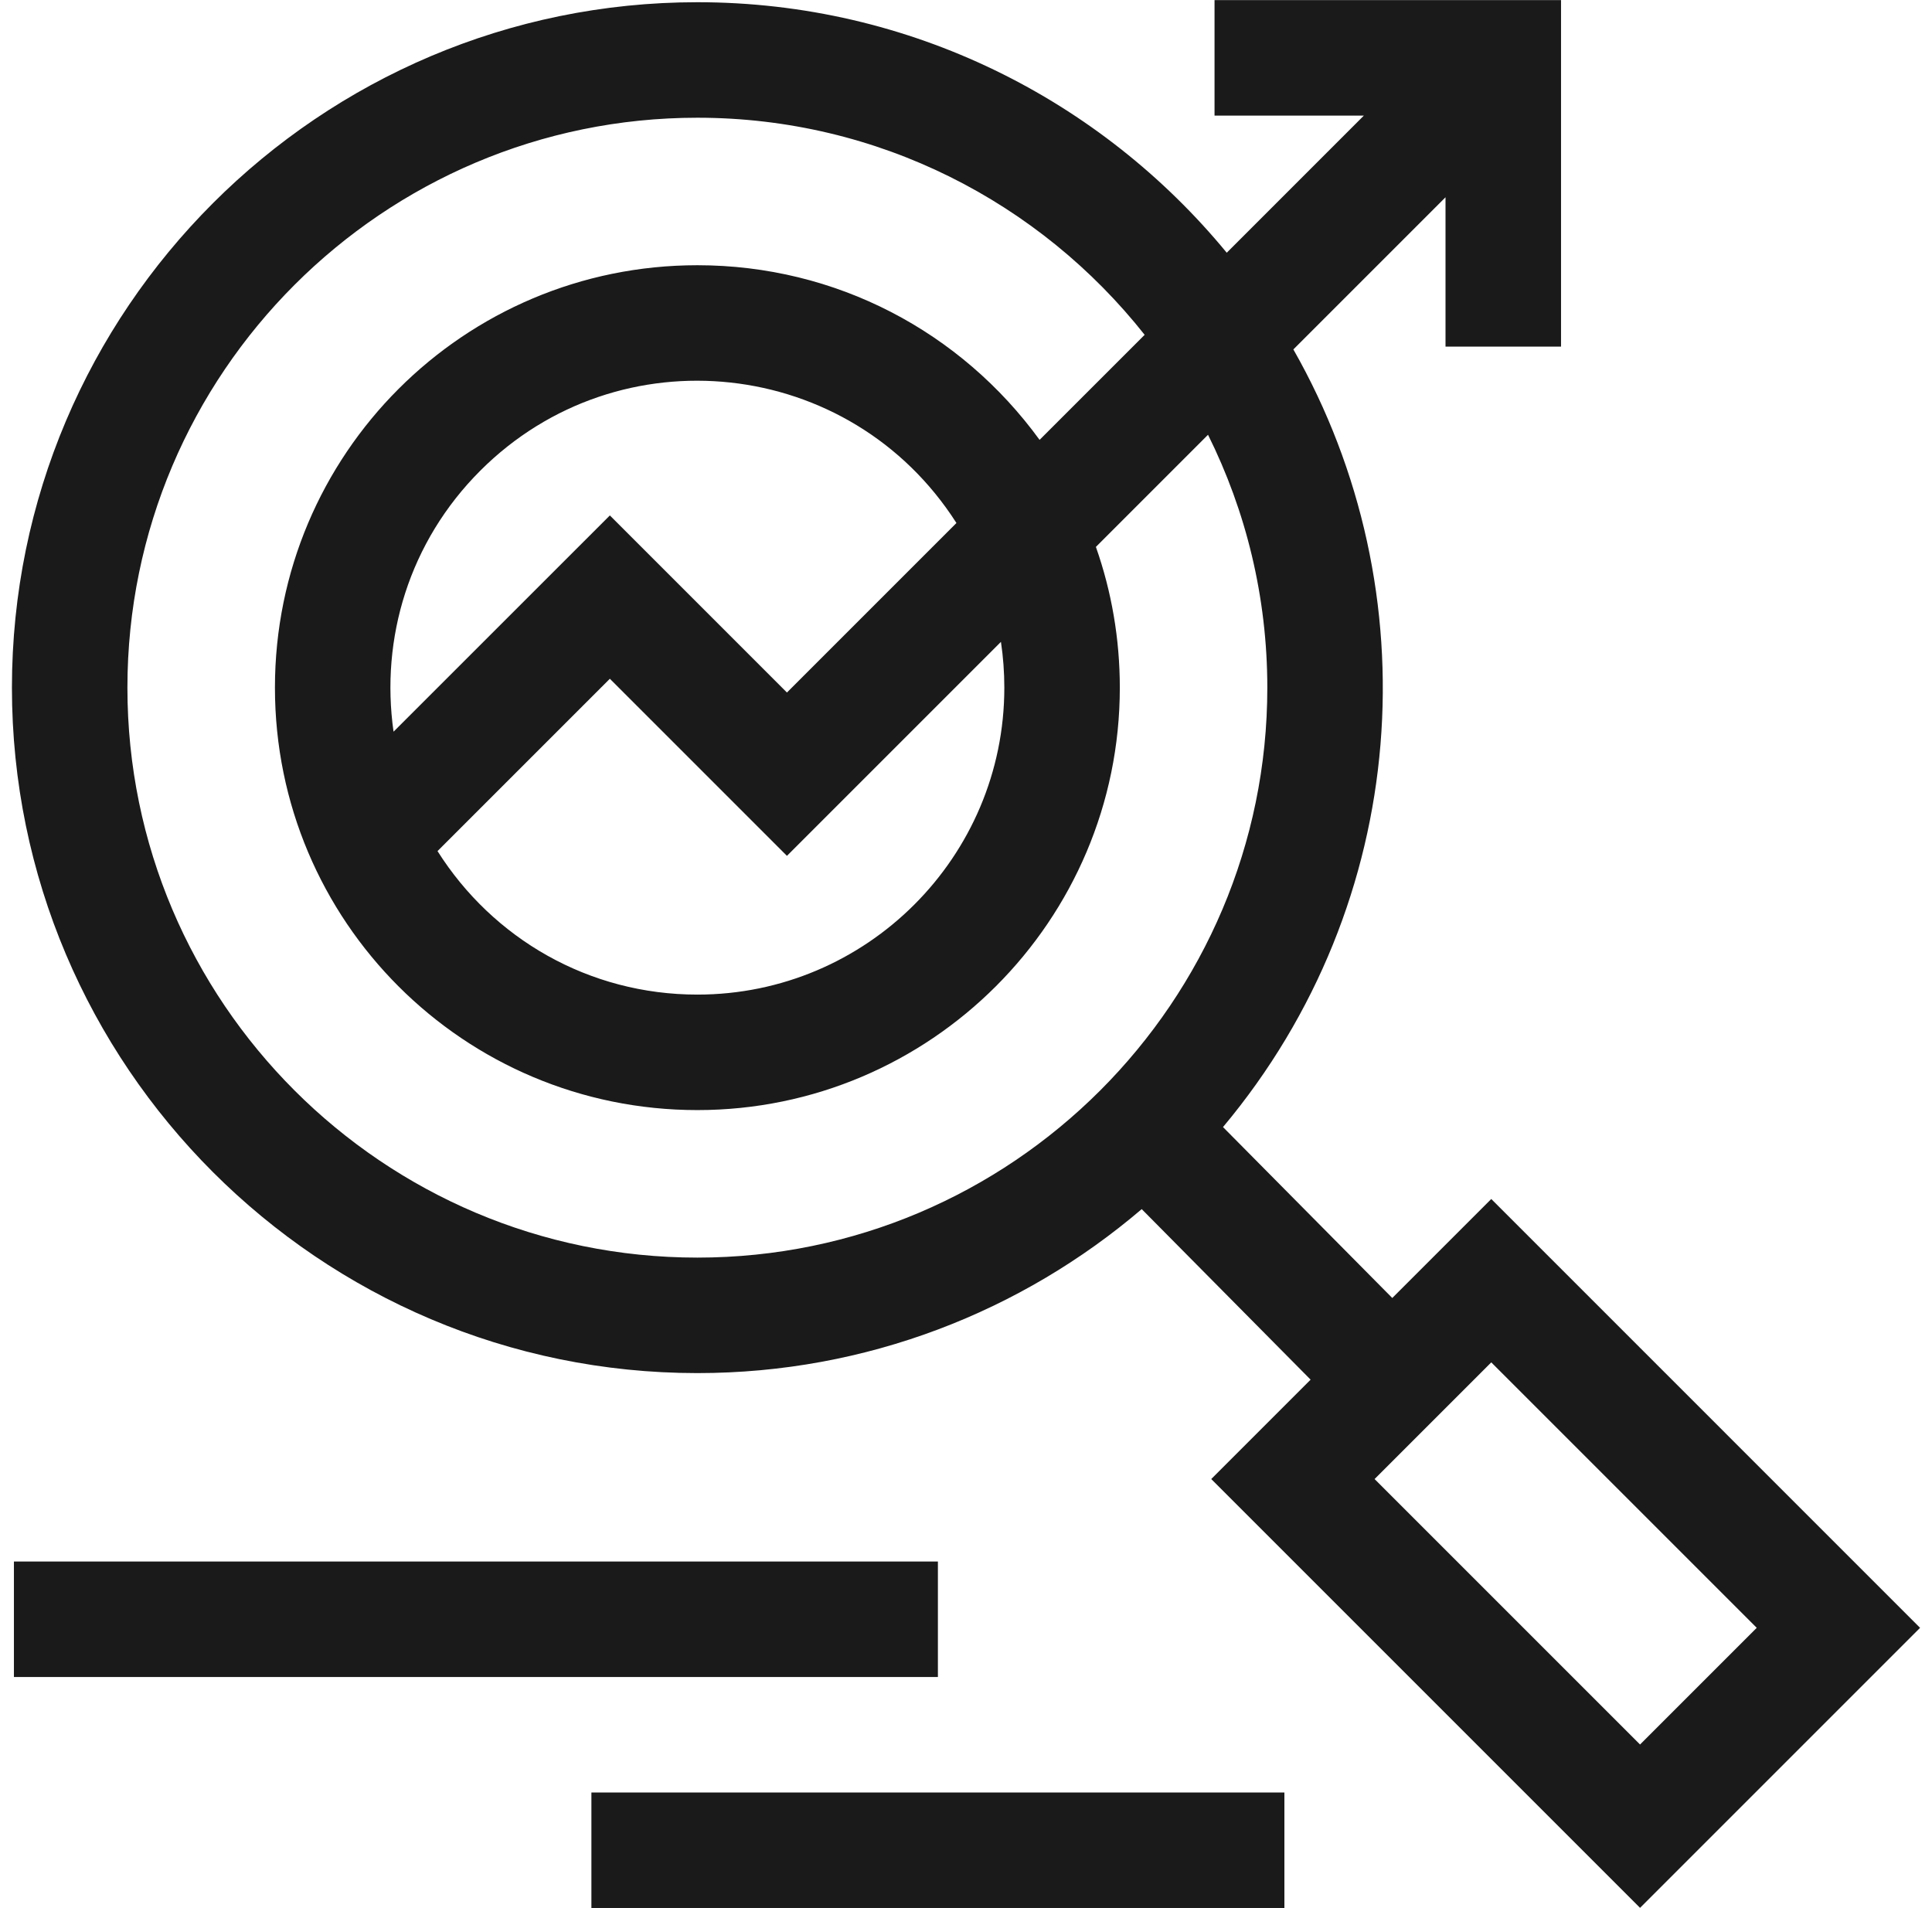
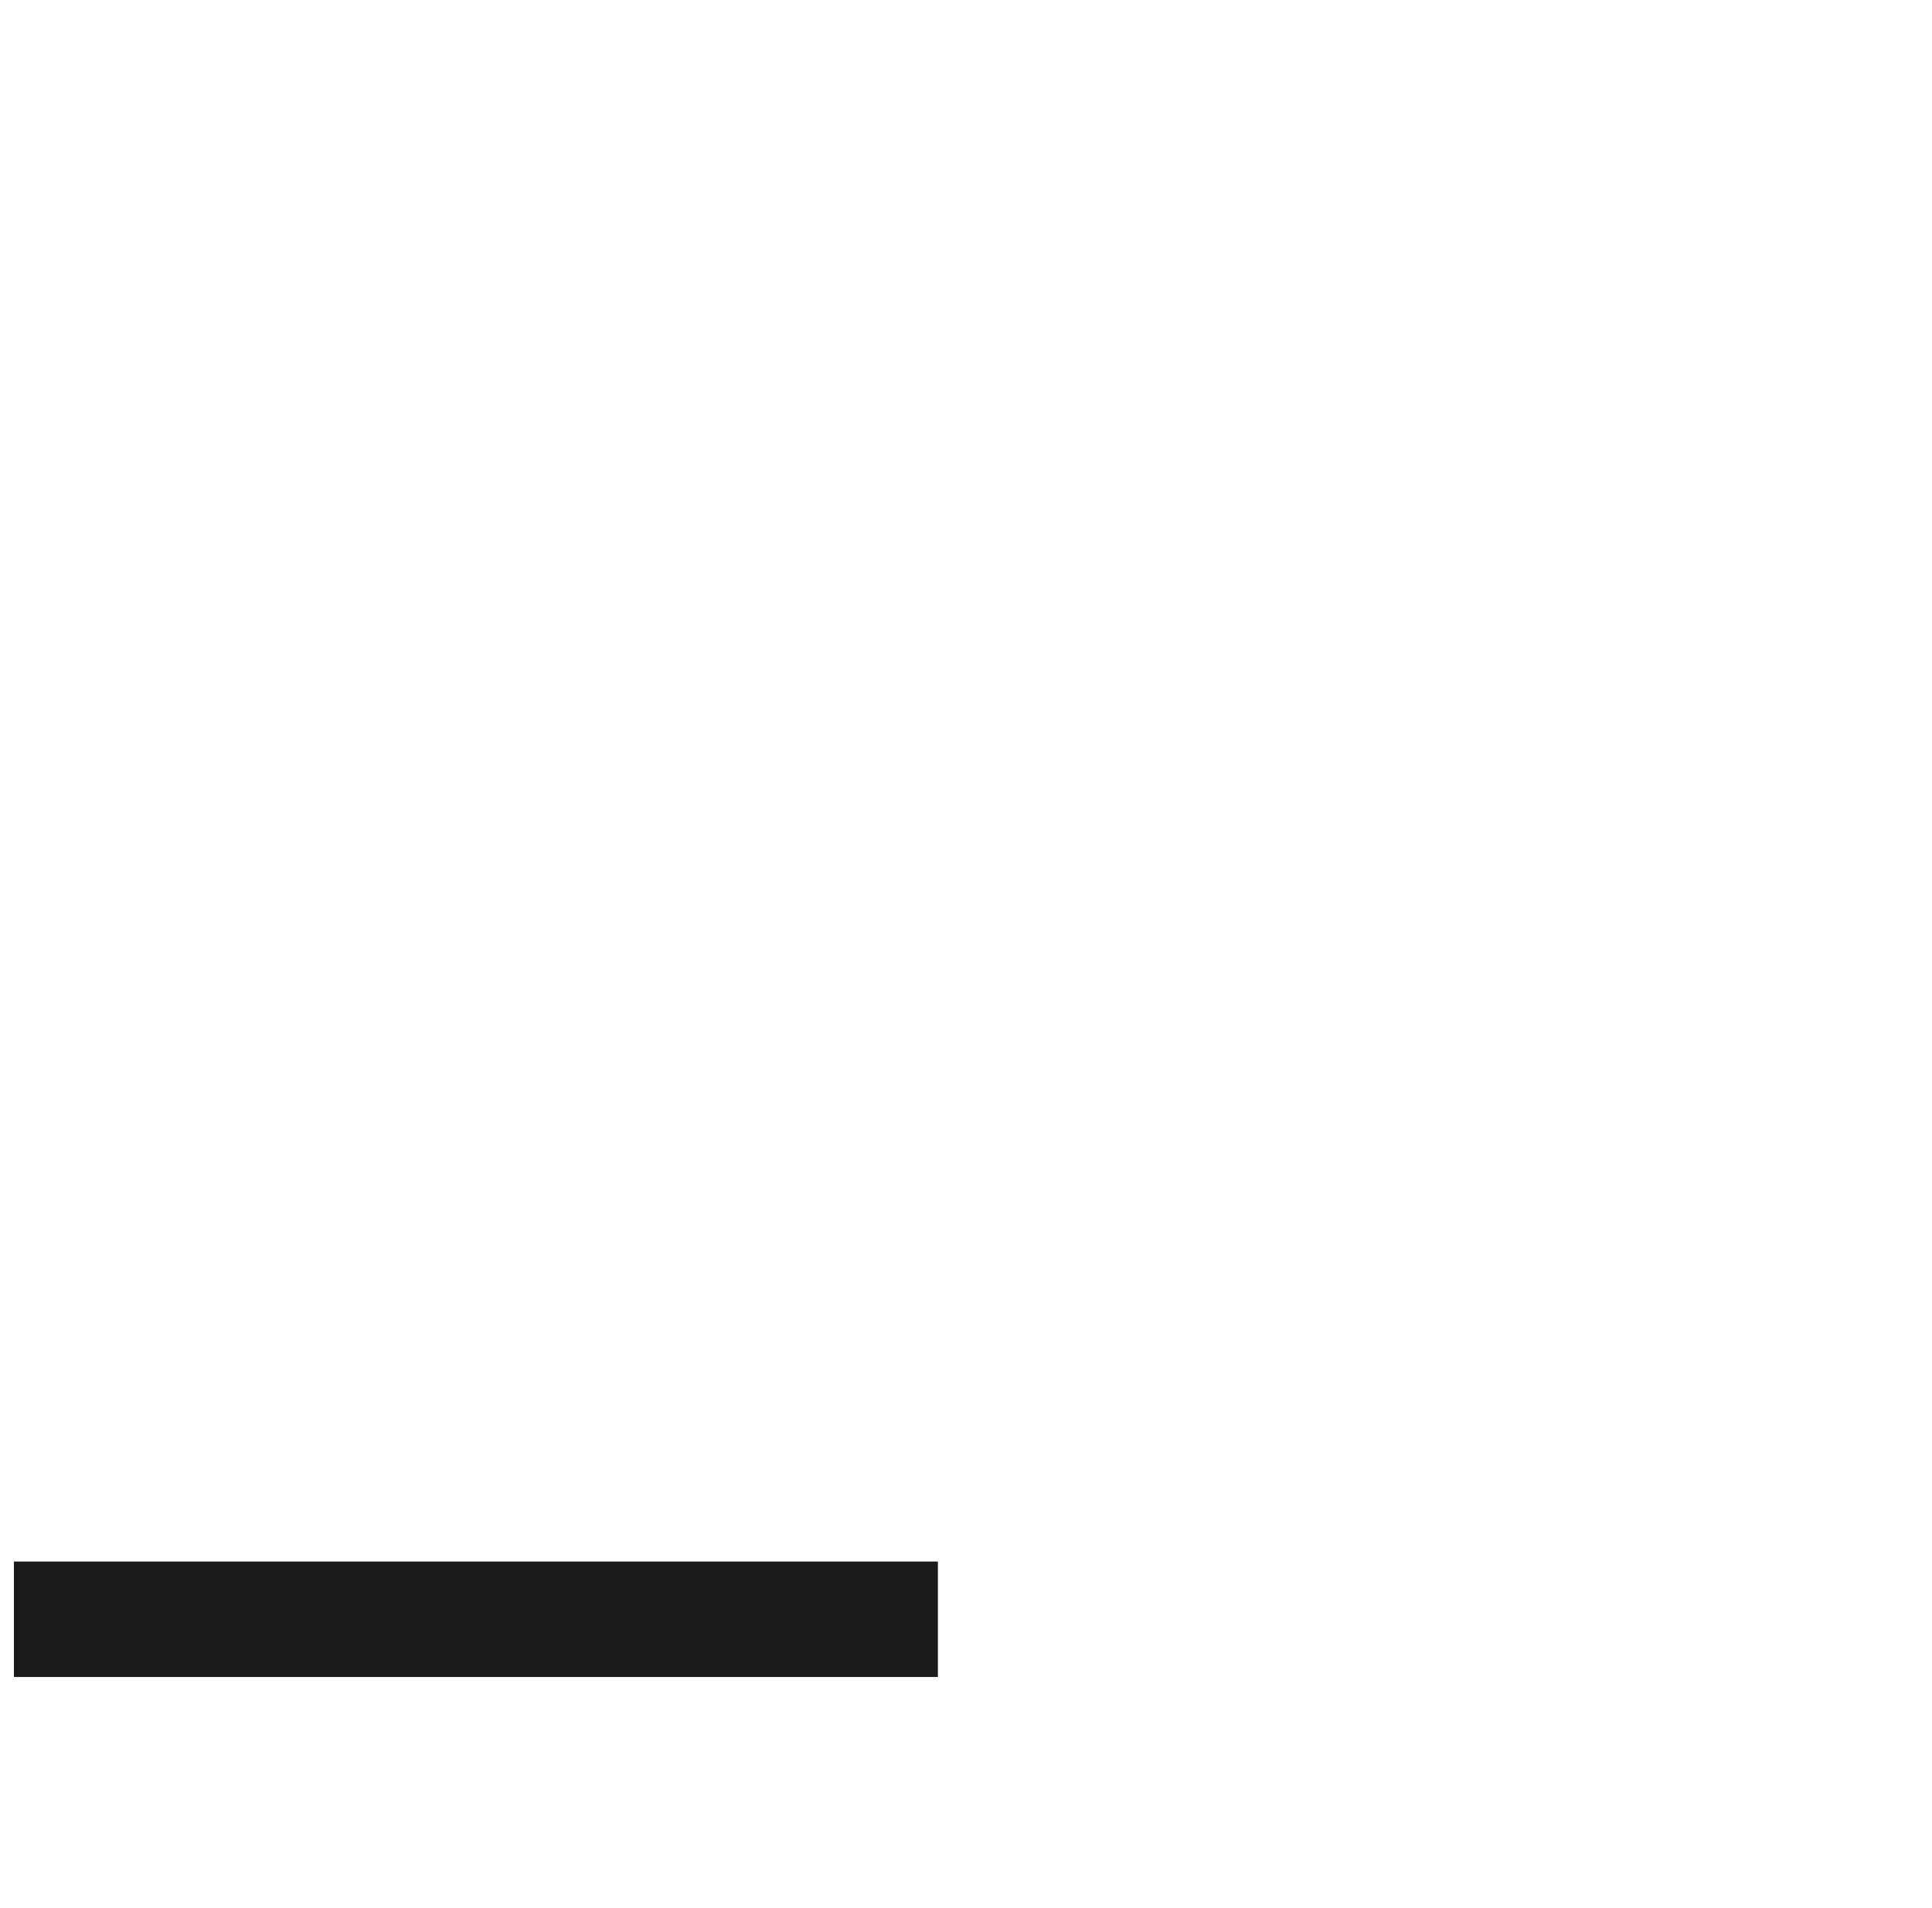
<svg xmlns="http://www.w3.org/2000/svg" width="81" height="80" viewBox="0 0 81 80" fill="none">
-   <path d="M54.948 57.844L47.867 50.694C42.846 54.978 36.339 57.569 29.238 57.569C13.392 57.569 0.5 44.677 0.5 28.831C0.5 12.985 13.392 0.093 29.238 0.093C38.166 0.093 46.157 4.187 51.432 10.596L57.18 4.847H50.92V0.005H65.447L65.447 14.532H60.604L60.604 8.271L54.225 14.65C59.994 24.776 59.18 37.813 51.275 47.254L58.372 54.42L62.522 50.27L80.5 68.249L68.76 79.989L50.782 62.011L54.948 57.844ZM50.647 18.228L45.946 22.93C46.605 24.8 46.949 26.789 46.949 28.831C46.949 38.597 39.004 46.542 29.238 46.542C19.449 46.542 11.526 38.621 11.527 28.831C11.526 19.043 19.448 11.12 29.238 11.12C35.051 11.12 40.285 13.905 43.585 18.442L47.99 14.038C43.61 8.498 36.832 4.936 29.238 4.936C16.062 4.936 5.342 15.655 5.342 28.831C5.342 42.007 16.062 52.727 29.238 52.727C42.413 52.727 53.133 42.007 53.133 28.831C53.133 25.025 52.237 21.425 50.647 18.228ZM16.5 30.677L25.569 21.61L32.993 29.035L40.099 21.928C35.654 14.964 25.95 13.92 20.138 19.732C17.154 22.715 15.943 26.767 16.5 30.677ZM32.993 35.883L25.568 28.458L18.343 35.683C20.665 39.358 24.692 41.7 29.238 41.7C36.334 41.7 42.107 35.927 42.107 28.831C42.107 28.182 42.059 27.541 41.965 26.911L32.993 35.883ZM68.76 73.141L73.652 68.249L62.522 57.119L57.63 62.011L68.76 73.141Z" fill="#1A1A1A" />
  <path d="M39.322 65.469H0.584V70.311H39.322V65.469Z" fill="#1A1A1A" />
-   <path d="M53.849 75.153H24.795V79.995H53.849V75.153Z" fill="#1A1A1A" />
</svg>